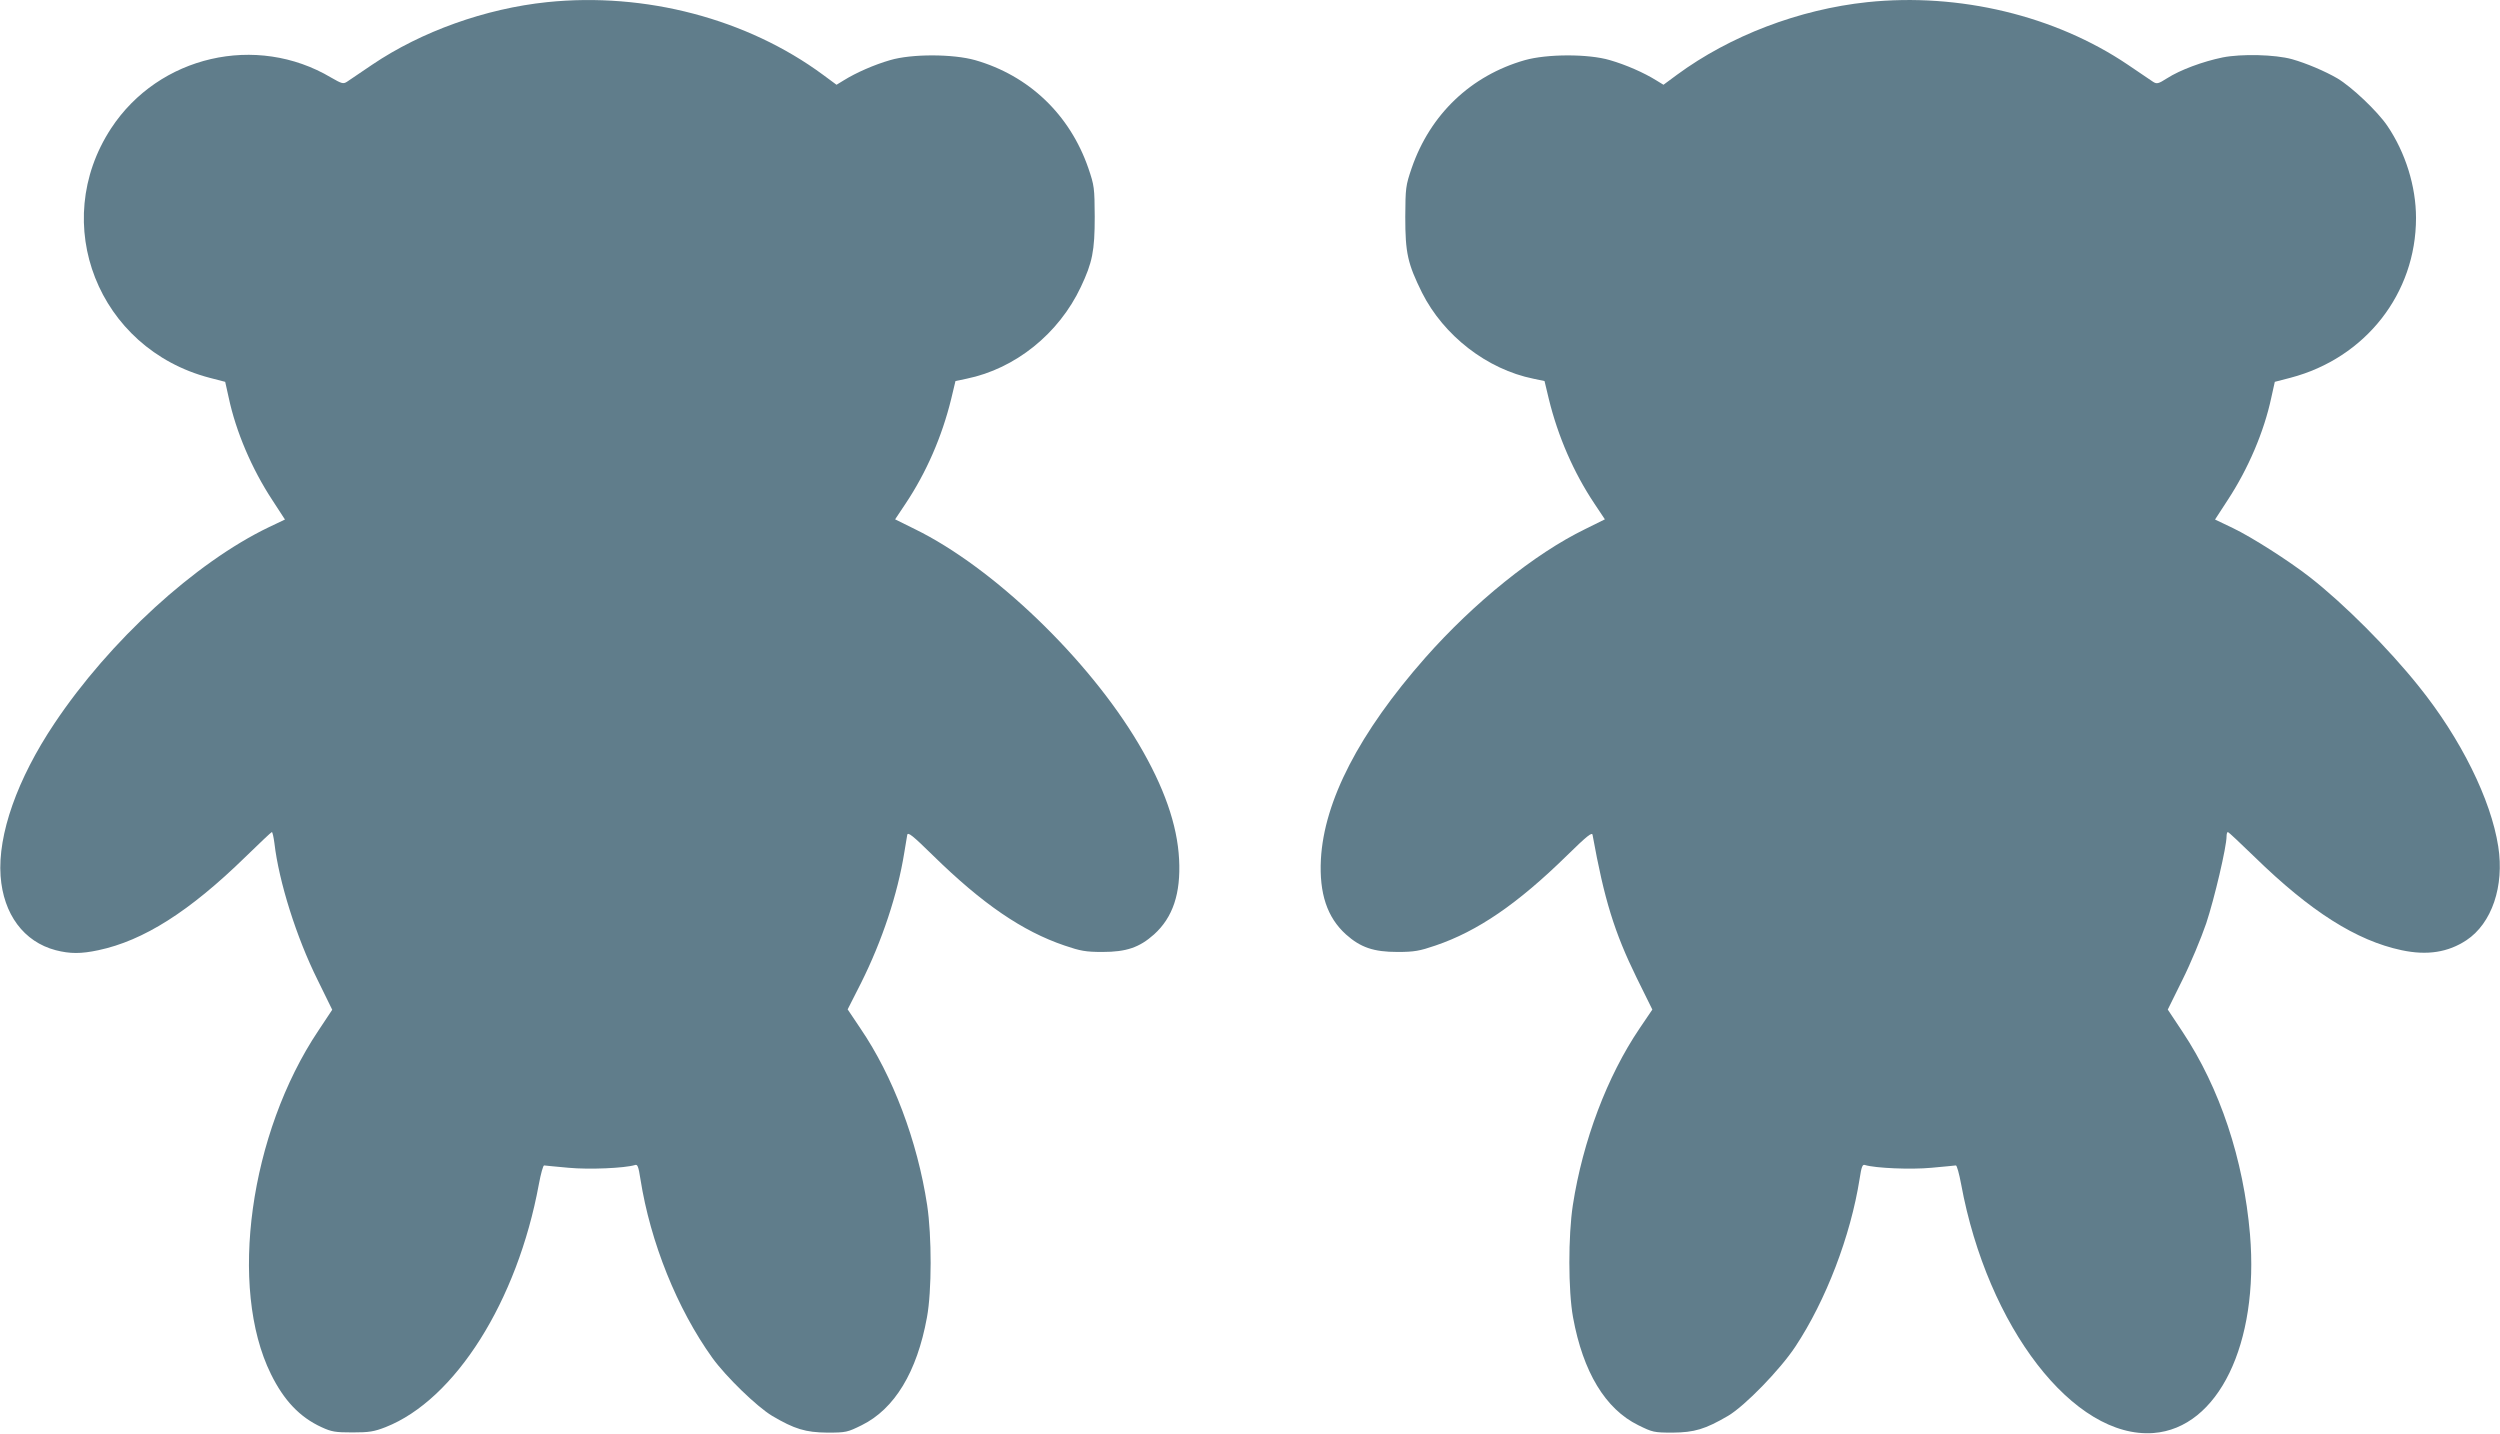
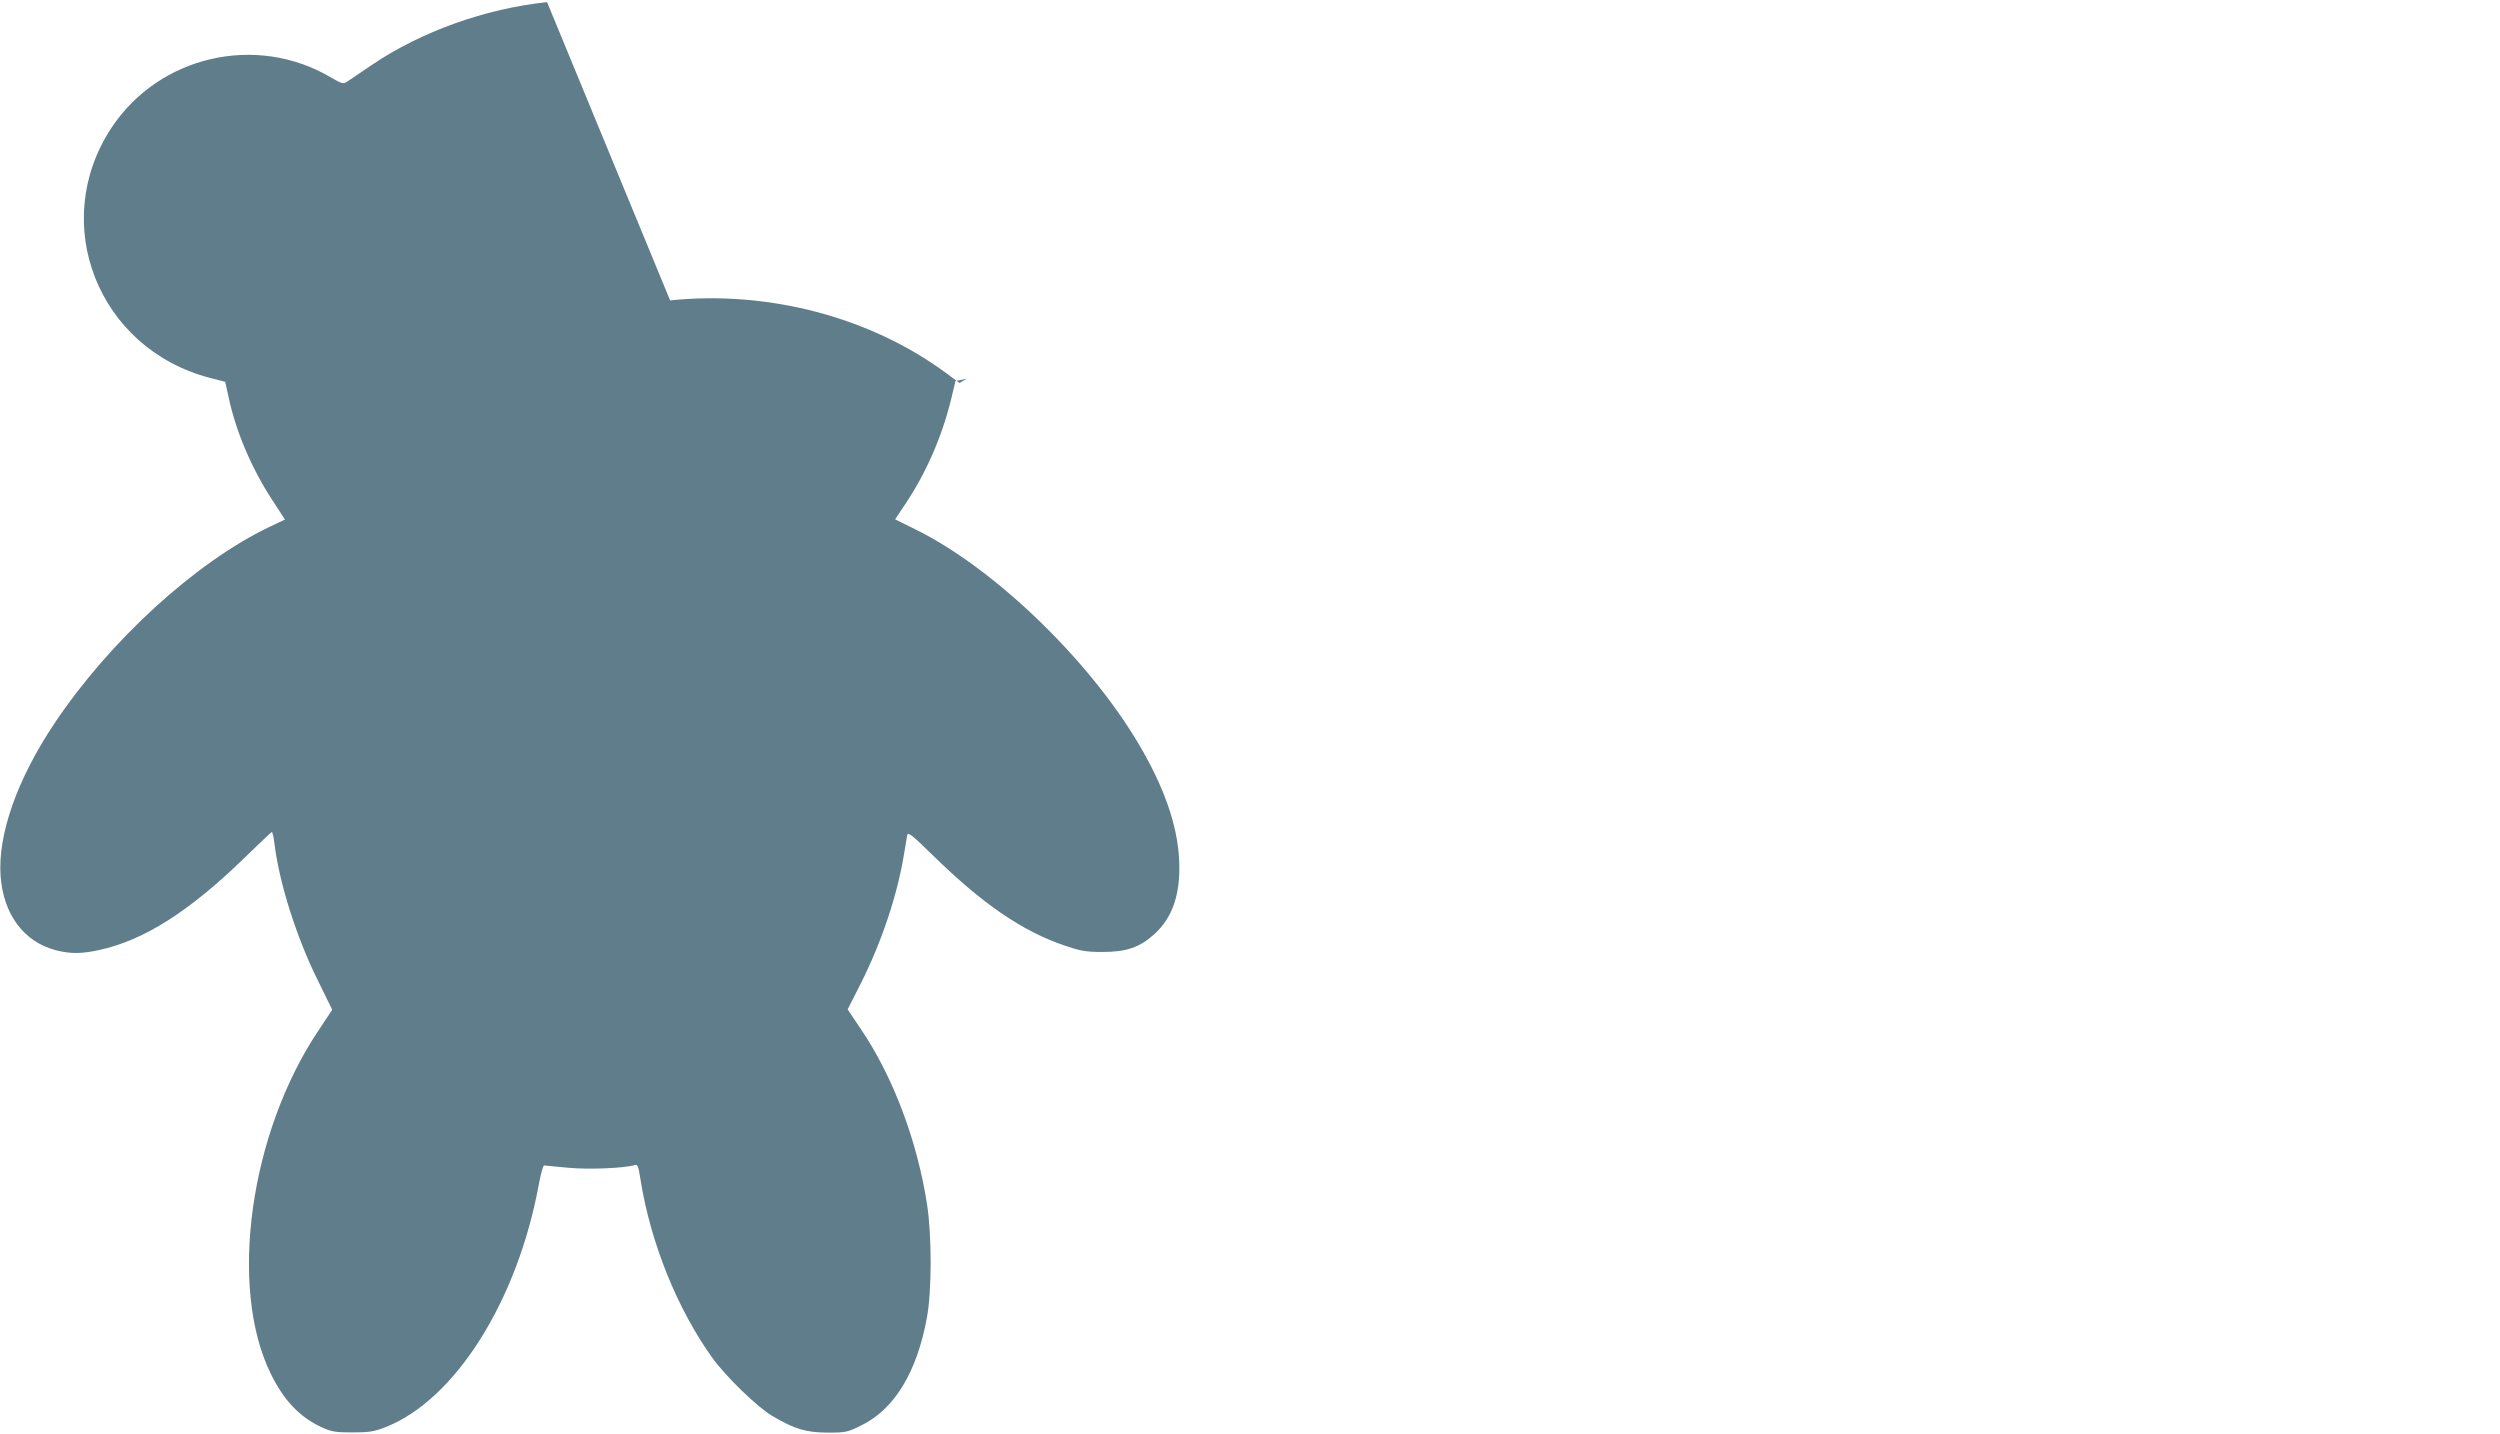
<svg xmlns="http://www.w3.org/2000/svg" version="1.0" width="1280pt" height="734pt" viewBox="0 0 1280 734" preserveAspectRatio="xMidYMid meet">
  <g transform="translate(0,734) scale(0.1,-0.1)" fill="#607d8b" stroke="none">
-     <path d="M2801 7329 c-316 -33 -643 -150 -895 -320 -60 -41 -118 -80 -130 -88 -19 -12 -27 -9 -81 22 -382 227 -882 112 -1126 -260 -319 -487 -67 -1127 503 -1277 l81 -21 18 -81 c37 -174 118 -364 223 -524 l65 -100 -82 -39 c-377 -181 -816 -582 -1099 -1006 -190 -284 -290 -568 -275 -780 14 -196 119 -337 282 -380 74 -19 130 -19 219 0 231 49 466 198 752 477 72 70 133 128 136 128 3 0 9 -26 13 -57 23 -198 113 -483 221 -700 l75 -153 -71 -107 c-352 -526 -461 -1316 -243 -1758 67 -136 148 -221 259 -272 52 -24 71 -27 159 -27 85 0 110 4 169 27 356 140 675 645 785 1244 10 54 22 97 27 96 5 -1 61 -6 125 -12 106 -10 287 -2 340 14 13 5 18 -7 28 -72 51 -324 188 -664 368 -915 70 -97 228 -250 306 -297 115 -68 172 -85 283 -86 96 0 103 2 176 38 168 83 283 272 334 552 25 135 25 415 1 575 -50 328 -175 660 -342 905 l-65 97 69 136 c107 214 187 454 221 667 6 39 13 79 15 90 3 17 27 -2 132 -105 253 -248 458 -388 673 -461 82 -28 109 -33 195 -33 122 0 189 23 264 90 96 87 137 209 128 384 -9 177 -77 371 -207 591 -258 436 -745 904 -1146 1100 l-101 50 54 81 c106 159 186 343 233 535 l22 92 57 12 c249 51 472 230 585 470 59 125 71 184 71 359 -1 149 -2 159 -33 250 -95 274 -304 473 -579 552 -113 32 -325 33 -436 0 -80 -23 -174 -64 -238 -104 l-36 -22 -69 51 c-389 287 -911 424 -1413 372z" />
-     <path d="M9561 7329 c-350 -37 -703 -172 -975 -372 l-69 -51 -36 22 c-64 40 -158 81 -238 104 -111 33 -323 32 -436 0 -276 -79 -484 -277 -579 -552 -31 -91 -32 -101 -33 -250 0 -186 12 -239 86 -389 111 -220 333 -392 570 -440 l57 -12 22 -92 c47 -192 127 -376 233 -535 l54 -81 -101 -50 c-259 -126 -569 -376 -819 -659 -338 -384 -518 -733 -534 -1032 -9 -175 32 -297 128 -384 75 -67 142 -90 264 -90 86 0 113 5 195 33 215 73 420 213 673 461 104 102 129 121 131 105 60 -331 111 -497 226 -732 l80 -162 -65 -96 c-166 -245 -291 -576 -342 -905 -24 -157 -24 -438 1 -575 51 -279 165 -469 334 -552 73 -36 80 -38 176 -38 111 1 166 17 284 86 86 51 266 236 344 354 157 237 283 567 329 858 10 65 15 77 28 72 53 -16 234 -24 340 -14 64 6 120 11 125 12 5 1 17 -42 27 -96 135 -732 577 -1305 985 -1274 331 25 541 457 494 1017 -33 385 -154 749 -346 1038 l-75 113 75 152 c42 84 96 214 122 290 42 127 104 391 104 445 0 12 3 22 7 22 3 0 65 -58 137 -128 286 -279 521 -428 752 -477 131 -28 238 -11 332 51 130 86 195 277 163 480 -37 240 -192 553 -406 819 -155 194 -383 423 -560 561 -105 82 -296 204 -392 250 l-92 44 65 100 c105 160 186 350 223 524 l18 81 81 21 c383 101 642 431 642 818 0 162 -54 335 -147 472 -51 75 -182 199 -256 243 -64 37 -158 77 -232 98 -87 24 -259 28 -355 9 -102 -21 -218 -64 -285 -107 -44 -28 -52 -30 -71 -18 -12 8 -70 47 -130 88 -372 251 -863 369 -1333 320z" />
+     <path d="M2801 7329 c-316 -33 -643 -150 -895 -320 -60 -41 -118 -80 -130 -88 -19 -12 -27 -9 -81 22 -382 227 -882 112 -1126 -260 -319 -487 -67 -1127 503 -1277 l81 -21 18 -81 c37 -174 118 -364 223 -524 l65 -100 -82 -39 c-377 -181 -816 -582 -1099 -1006 -190 -284 -290 -568 -275 -780 14 -196 119 -337 282 -380 74 -19 130 -19 219 0 231 49 466 198 752 477 72 70 133 128 136 128 3 0 9 -26 13 -57 23 -198 113 -483 221 -700 l75 -153 -71 -107 c-352 -526 -461 -1316 -243 -1758 67 -136 148 -221 259 -272 52 -24 71 -27 159 -27 85 0 110 4 169 27 356 140 675 645 785 1244 10 54 22 97 27 96 5 -1 61 -6 125 -12 106 -10 287 -2 340 14 13 5 18 -7 28 -72 51 -324 188 -664 368 -915 70 -97 228 -250 306 -297 115 -68 172 -85 283 -86 96 0 103 2 176 38 168 83 283 272 334 552 25 135 25 415 1 575 -50 328 -175 660 -342 905 l-65 97 69 136 c107 214 187 454 221 667 6 39 13 79 15 90 3 17 27 -2 132 -105 253 -248 458 -388 673 -461 82 -28 109 -33 195 -33 122 0 189 23 264 90 96 87 137 209 128 384 -9 177 -77 371 -207 591 -258 436 -745 904 -1146 1100 l-101 50 54 81 c106 159 186 343 233 535 l22 92 57 12 l-36 -22 -69 51 c-389 287 -911 424 -1413 372z" />
  </g>
</svg>